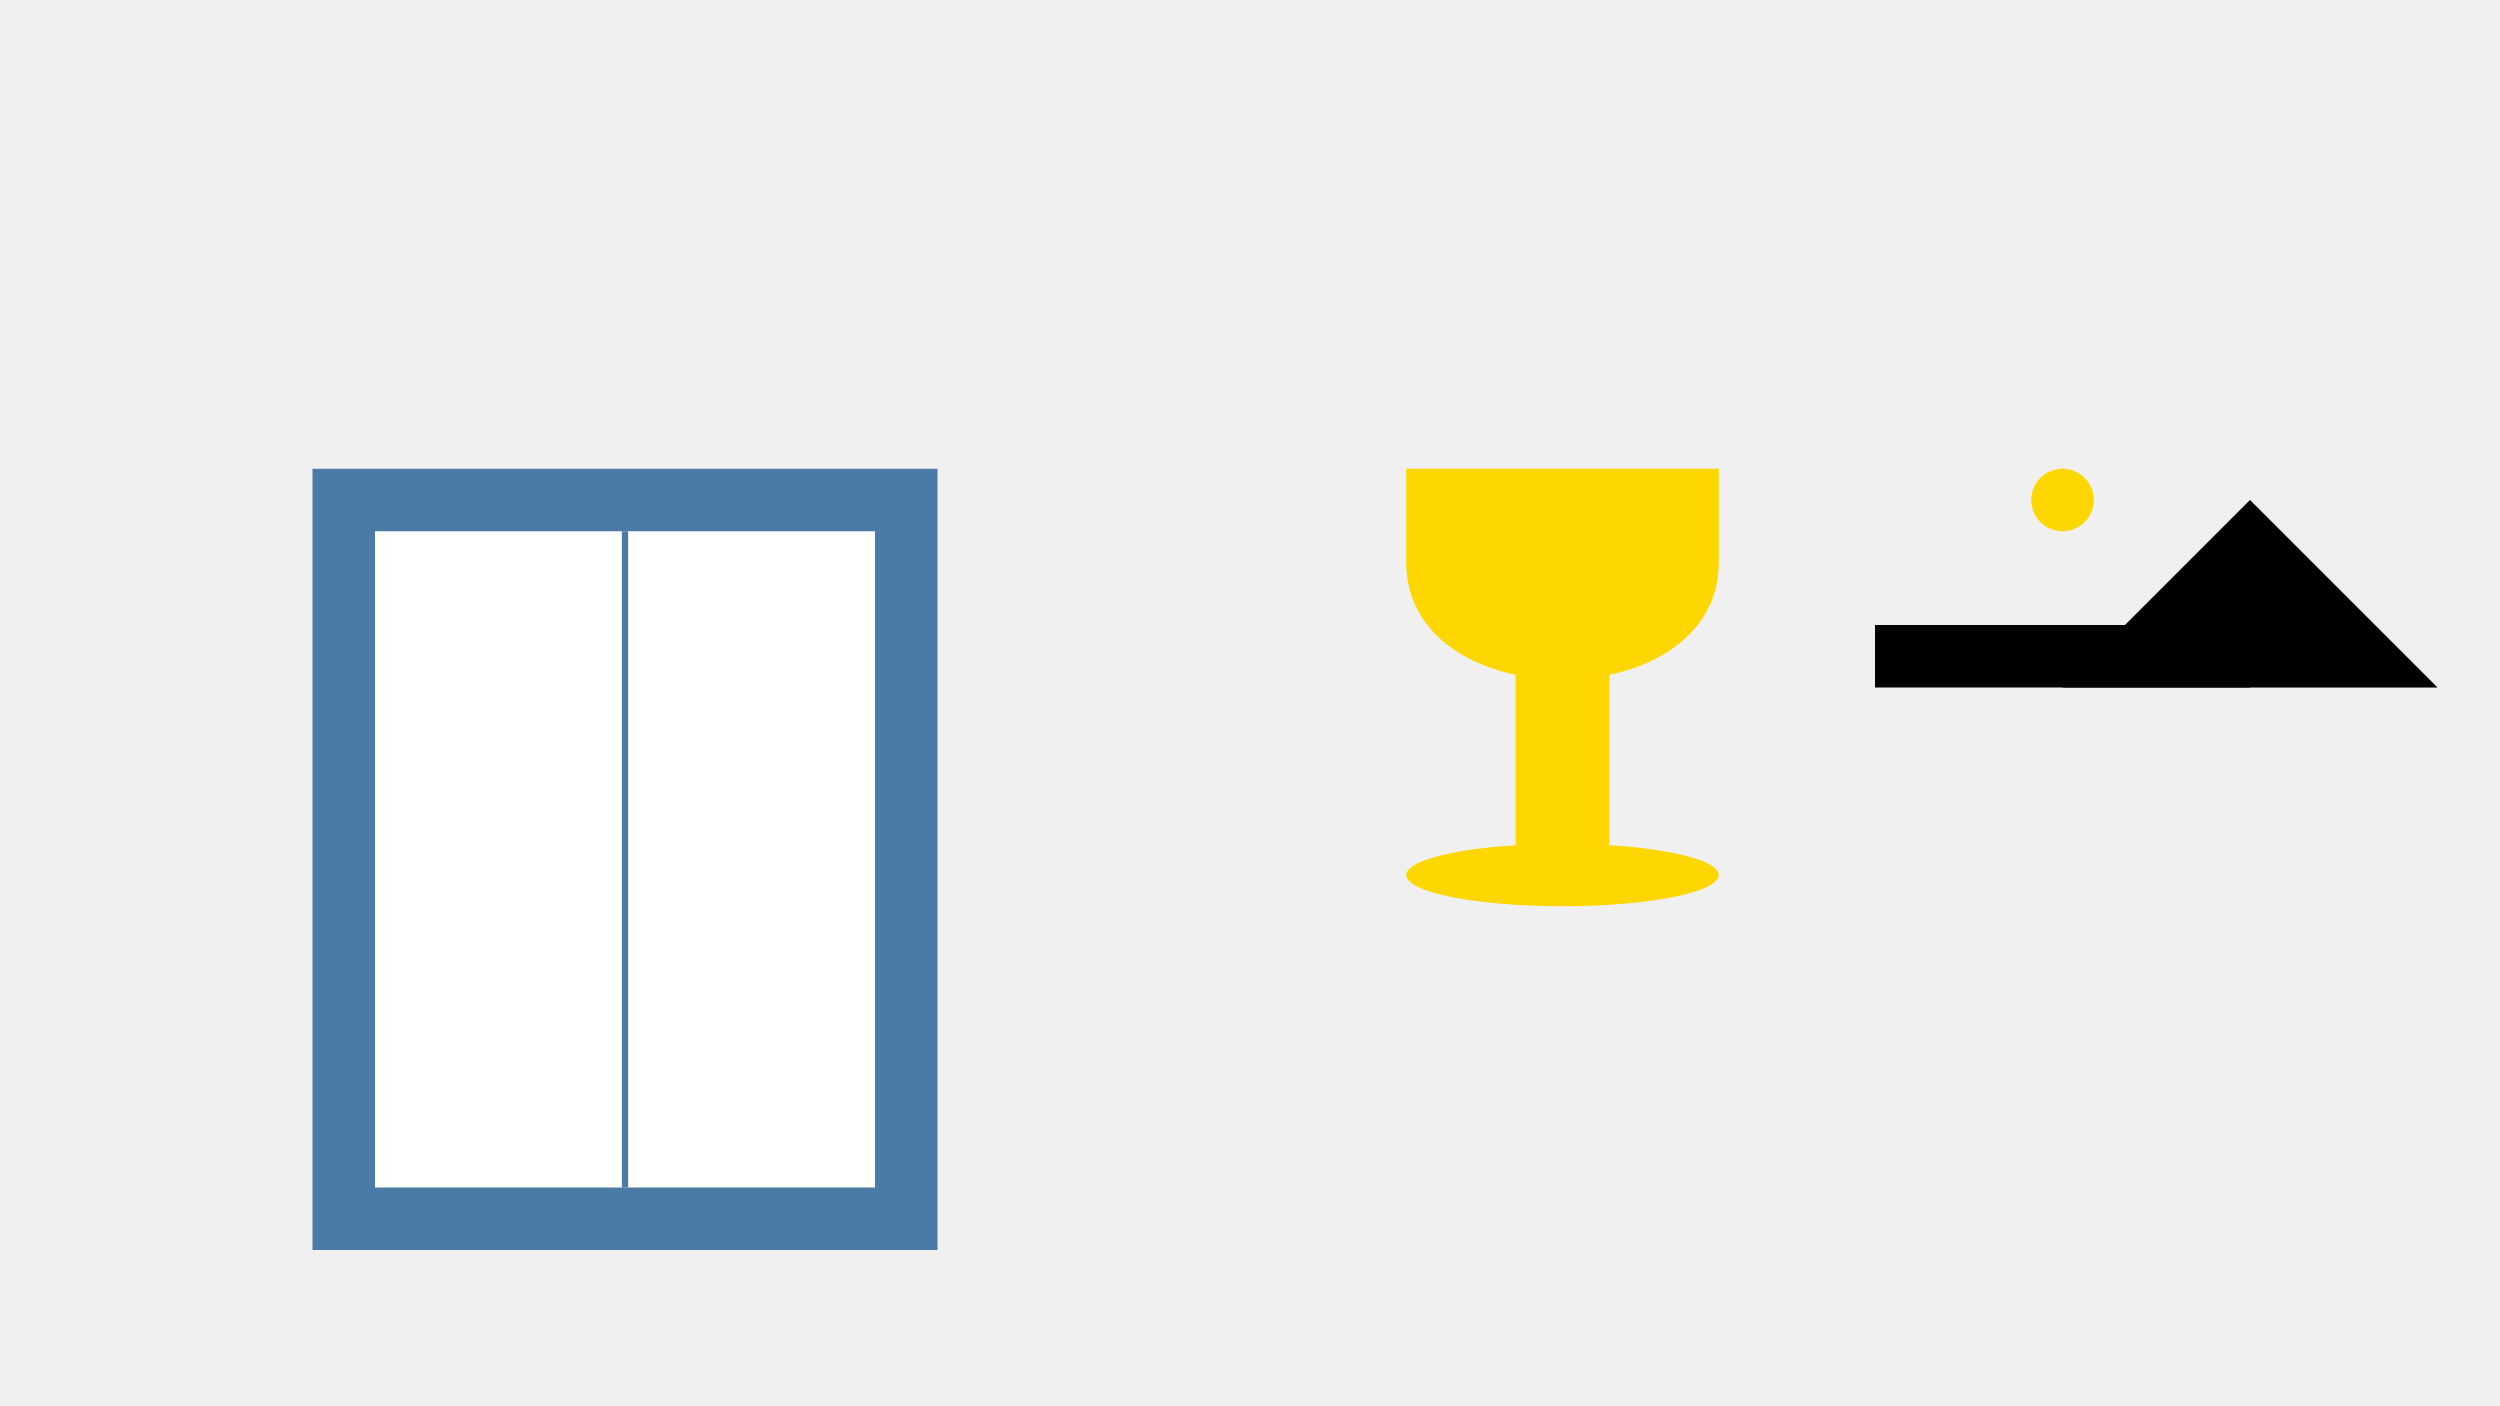
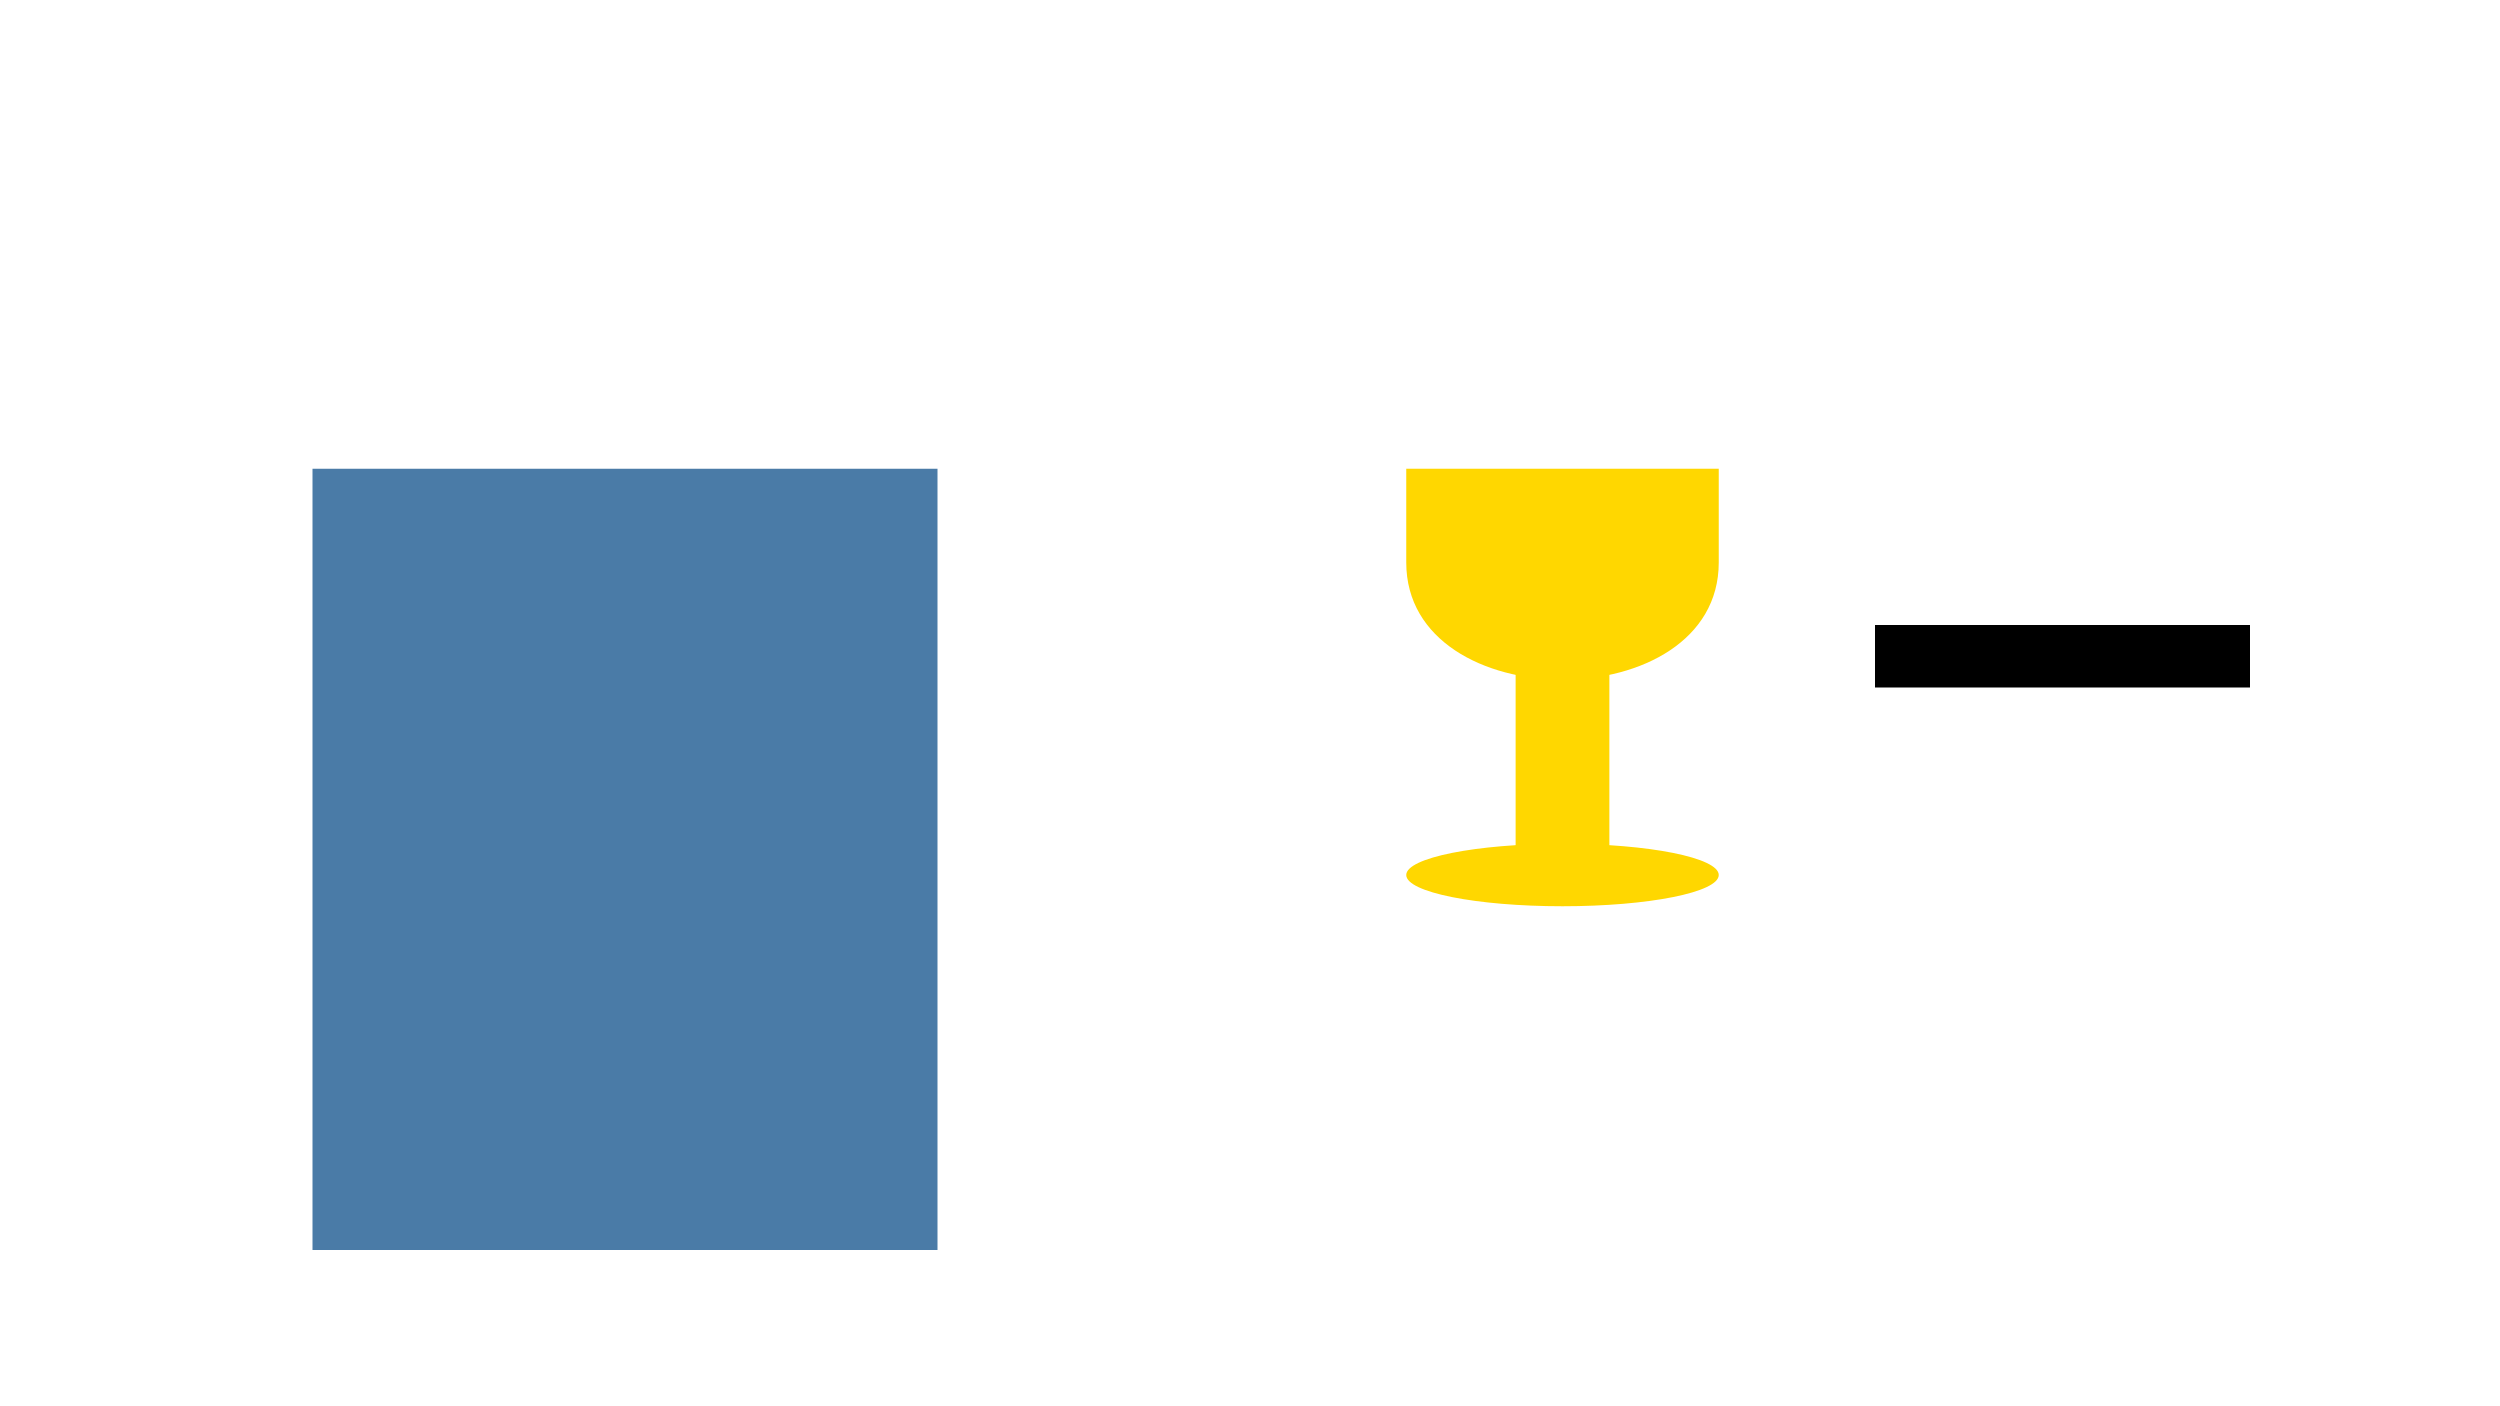
<svg xmlns="http://www.w3.org/2000/svg" width="800" height="450" viewBox="0 0 800 450">
-   <rect width="800" height="450" fill="#f0f0f0" />
  <rect x="100" y="150" width="200" height="250" fill="#4a7ba7" />
-   <rect x="120" y="170" width="160" height="210" fill="#ffffff" />
  <line x1="200" y1="170" x2="200" y2="380" stroke="#4a7ba7" stroke-width="2" />
  <path d="M450,150 h100 v30 c0,50 -100,50 -100,0 z" fill="#ffd700" />
  <rect x="485" y="180" width="30" height="100" fill="#ffd700" />
  <ellipse cx="500" cy="280" rx="50" ry="10" fill="#ffd700" />
  <rect x="600" y="200" width="120" height="20" fill="#000000" />
-   <path d="M660,220 l60,-60 l60,60 z" fill="#000000" />
-   <circle cx="660" cy="160" r="10" fill="#ffd700" />
</svg>